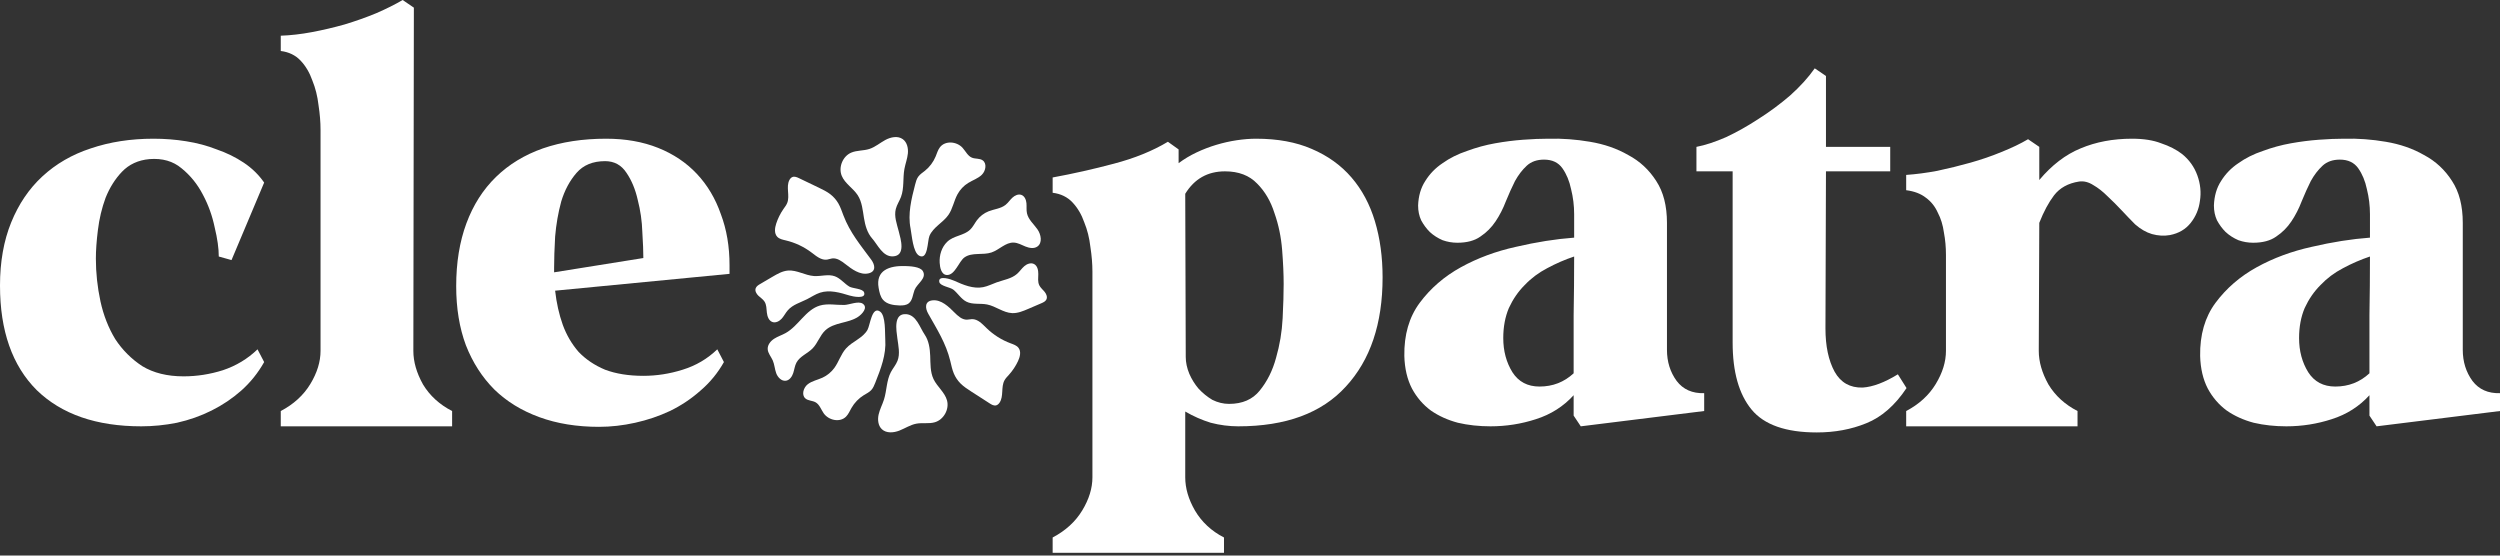
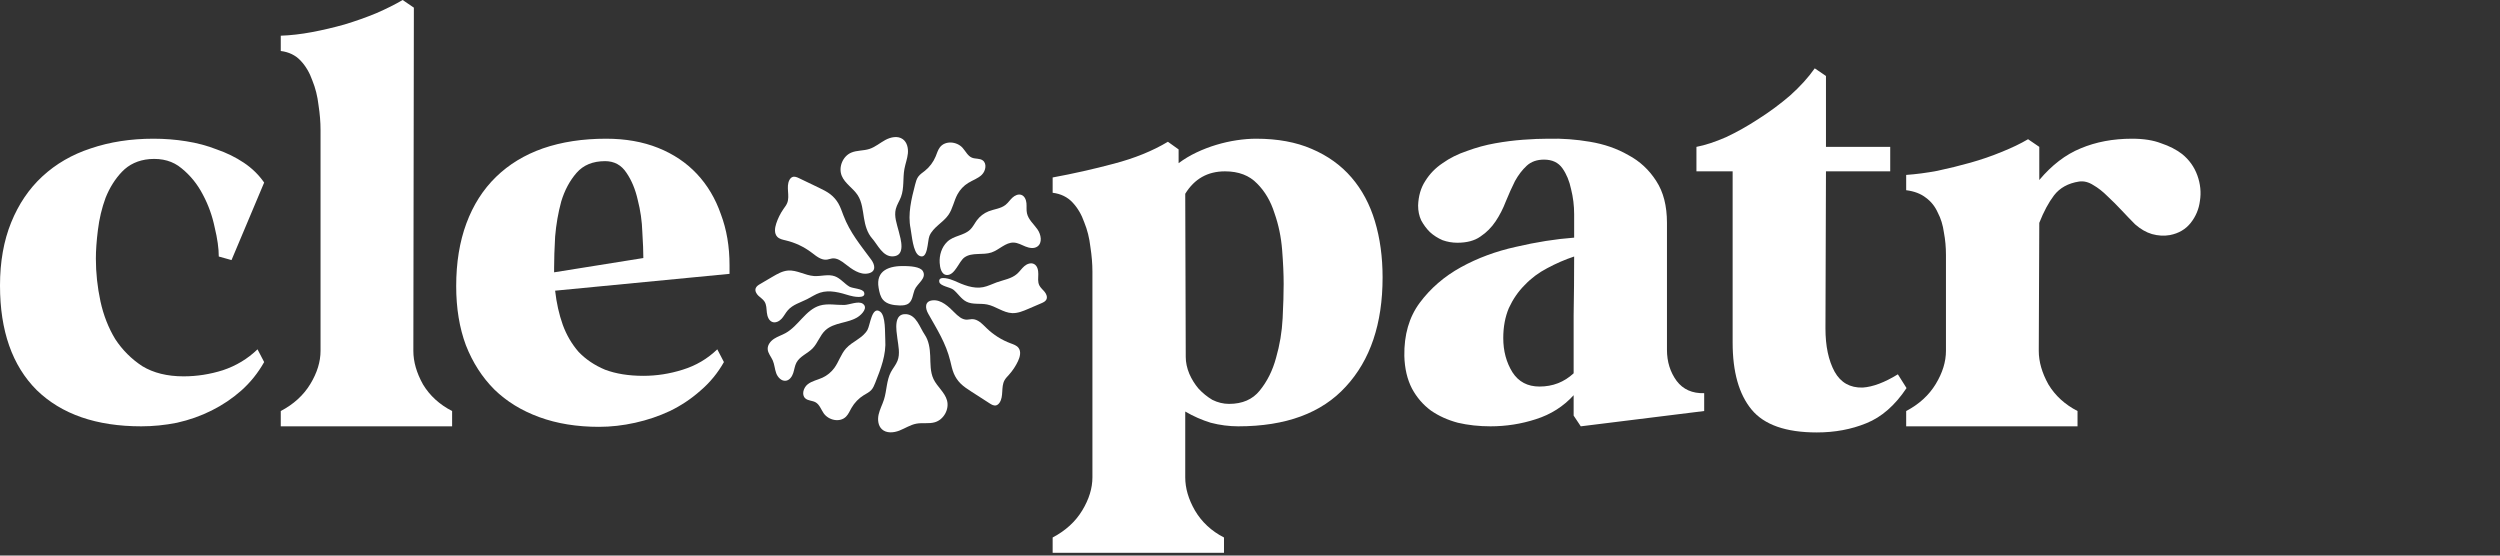
<svg xmlns="http://www.w3.org/2000/svg" width="774" height="172" viewBox="0 0 774 172" fill="none">
  <rect x="0" y="0" width="774" height="172" fill="#333333" stroke="none" />
  <path d="M272.027 89.147C272.261 90.456 272.526 91.833 273.396 92.833C274.58 94.191 276.551 94.495 278.35 94.56C278.429 94.565 278.51 94.567 278.589 94.567C279.564 94.588 280.587 94.509 281.347 93.915C282.547 92.975 282.591 91.213 283.139 89.788C283.916 87.777 287.01 86.187 285.724 83.95C284.903 82.52 281.66 82.418 280.295 82.371C275.355 82.204 271.05 83.669 272.027 89.147Z" fill="white" />
-   <path d="M270.005 73.811C268.492 72.093 267.86 69.774 267.489 67.515C267.087 65.094 266.888 62.534 265.569 60.471C264.16 58.268 261.614 56.866 260.611 54.452C259.513 51.805 260.89 48.398 263.517 47.265C265.274 46.506 267.308 46.708 269.13 46.125C270.945 45.547 272.426 44.243 274.097 43.337C275.773 42.432 277.958 41.97 279.504 43.087C280.834 44.045 281.237 45.882 281.077 47.513C280.915 49.145 280.302 50.696 280.005 52.311C279.48 55.187 279.975 58.256 278.939 60.99C278.461 62.255 277.667 63.402 277.338 64.714C276.767 66.986 277.656 69.331 278.243 71.596C278.891 74.094 280.467 79.173 276.463 79.375C273.304 79.528 271.776 75.821 270.005 73.811Z" fill="white" />
+   <path d="M270.005 73.811C268.492 72.093 267.86 69.774 267.489 67.515C267.087 65.094 266.888 62.534 265.569 60.471C264.16 58.268 261.614 56.866 260.611 54.452C259.513 51.805 260.89 48.398 263.517 47.265C265.274 46.506 267.308 46.708 269.13 46.125C270.945 45.547 272.426 44.243 274.097 43.337C275.773 42.432 277.958 41.97 279.504 43.087C280.834 44.045 281.237 45.882 281.077 47.513C280.915 49.145 280.302 50.696 280.005 52.311C279.48 55.187 279.975 58.256 278.939 60.99C278.461 62.255 277.667 63.402 277.338 64.714C276.767 66.986 277.656 69.331 278.243 71.596C278.891 74.094 280.467 79.173 276.463 79.375C273.304 79.528 271.776 75.821 270.005 73.811" fill="white" />
  <path d="M286.275 103.587C287.563 105.479 287.902 107.858 287.991 110.146C288.089 112.598 287.97 115.163 289.022 117.374C290.147 119.735 292.5 121.442 293.195 123.962C293.957 126.724 292.168 129.934 289.421 130.732C287.583 131.268 285.59 130.815 283.71 131.167C281.837 131.516 280.206 132.626 278.435 133.318C276.66 134.008 274.435 134.195 273.039 132.896C271.838 131.78 271.665 129.908 272.027 128.308C272.39 126.709 273.191 125.247 273.686 123.68C274.563 120.892 274.453 117.785 275.819 115.2C276.451 114.004 277.381 112.965 277.87 111.704C278.719 109.52 278.127 107.084 277.826 104.763C277.493 102.204 276.558 96.969 280.557 97.265C283.711 97.505 284.766 101.373 286.275 103.587Z" fill="white" />
  <path d="M261.129 66.708C260.646 65.44 260.219 64.136 259.541 62.959C258.923 61.893 258.099 60.946 257.127 60.183C256.024 59.319 254.754 58.709 253.494 58.1C251.461 57.123 249.425 56.146 247.389 55.169C246.751 54.862 246.017 54.547 245.351 54.8C244.917 54.965 244.599 55.35 244.385 55.763C243.292 57.896 244.608 60.614 243.719 62.838C243.448 63.516 242.99 64.096 242.57 64.693C241.602 66.083 240.839 67.618 240.312 69.228C239.864 70.596 239.653 72.283 240.648 73.321C241.315 74.015 242.331 74.205 243.267 74.428C246.147 75.103 248.879 76.389 251.242 78.177C252.696 79.275 254.269 80.64 256.071 80.375C256.591 80.299 257.085 80.085 257.61 80.013C259.13 79.804 260.523 80.818 261.732 81.763C263.673 83.279 266.228 85.24 268.877 84.637C271.3 84.084 270.929 82.011 269.713 80.366C266.407 75.883 263.157 72.023 261.129 66.708Z" fill="white" />
  <path d="M294.202 111.736C294.524 113.054 294.786 114.401 295.312 115.653C295.793 116.787 296.493 117.829 297.363 118.707C298.35 119.701 299.535 120.464 300.71 121.224C302.606 122.446 304.505 123.668 306.404 124.89C307 125.273 307.688 125.677 308.381 125.509C308.832 125.399 309.195 125.056 309.458 124.673C310.808 122.692 309.839 119.831 310.997 117.735C311.35 117.096 311.876 116.577 312.367 116.037C313.5 114.777 314.448 113.35 315.17 111.816C315.785 110.515 316.203 108.867 315.344 107.714C314.769 106.943 313.784 106.628 312.883 106.291C310.108 105.263 307.557 103.648 305.434 101.582C304.128 100.312 302.736 98.763 300.915 98.802C300.39 98.813 299.873 98.964 299.343 98.97C297.809 98.989 296.553 97.81 295.47 96.722C293.732 94.978 291.44 92.714 288.737 92.985C286.263 93.232 286.375 95.335 287.378 97.119C290.102 101.977 292.848 106.21 294.202 111.736Z" fill="white" />
  <path d="M281.911 70.735C281.008 66.229 282.171 61.582 283.327 57.13C283.545 56.288 283.772 55.426 284.276 54.718C284.819 53.957 285.634 53.453 286.36 52.871C287.802 51.715 288.953 50.18 289.668 48.465C290.081 47.478 290.365 46.413 291.017 45.575C292.667 43.456 296.219 43.774 298.008 45.758C298.96 46.817 299.603 48.275 300.905 48.813C301.971 49.254 303.282 48.973 304.229 49.637C305.594 50.593 305.2 52.88 304.011 54.068C302.825 55.257 301.156 55.77 299.738 56.652C298.373 57.499 297.228 58.713 296.449 60.132C295.332 62.174 294.965 64.602 293.647 66.513C291.964 68.954 288.891 70.308 287.753 73.056C287.113 74.6 287.342 80.633 284.589 79.173C282.628 78.133 282.294 72.657 281.911 70.735Z" fill="white" />
  <path d="M274.079 105.163C274.417 109.745 272.687 114.212 270.987 118.487C270.666 119.296 270.334 120.122 269.746 120.762C269.113 121.45 268.242 121.849 267.449 122.337C265.875 123.305 264.542 124.685 263.62 126.299C263.088 127.226 262.675 128.248 261.924 128.999C260.023 130.897 256.538 130.141 255.009 127.95C254.196 126.782 253.738 125.255 252.513 124.56C251.51 123.99 250.174 124.106 249.317 123.33C248.081 122.212 248.756 119.992 250.083 118.96C251.407 117.928 253.127 117.625 254.644 116.926C256.103 116.255 257.389 115.192 258.339 113.881C259.7 111.993 260.365 109.629 261.91 107.897C263.883 105.683 267.1 104.721 268.57 102.135C269.397 100.682 269.917 94.668 272.468 96.458C274.285 97.733 273.938 103.208 274.079 105.163Z" fill="white" />
  <path d="M262.962 88.734C261.375 87.784 260.195 86.16 258.454 85.531C256.416 84.795 254.165 85.605 252.004 85.459C249.255 85.273 246.707 83.543 243.963 83.764C242.238 83.903 240.681 84.797 239.188 85.672C237.912 86.42 236.635 87.169 235.358 87.917C234.792 88.249 234.181 88.629 233.958 89.249C233.666 90.069 234.177 90.965 234.808 91.566C235.437 92.167 236.212 92.631 236.688 93.362C237.334 94.356 237.292 95.626 237.422 96.8C237.554 97.979 238.023 99.3 239.142 99.695C240.163 100.055 241.294 99.453 242.02 98.648C242.747 97.84 243.225 96.837 243.94 96.025C245.458 94.3 247.819 93.662 249.866 92.629C251.198 91.956 252.445 91.088 253.863 90.621C256.832 89.651 260.047 90.575 263.03 91.496C263.949 91.779 268.248 92.708 267.528 90.533C267.122 89.319 263.972 89.34 262.962 88.734Z" fill="white" />
  <path d="M295.113 89.653C296.571 90.791 297.54 92.55 299.189 93.39C301.12 94.373 303.455 93.848 305.581 94.261C308.285 94.787 310.6 96.819 313.35 96.94C315.078 97.016 316.735 96.322 318.324 95.639C319.684 95.055 321.044 94.47 322.403 93.886C323.006 93.627 323.659 93.325 323.957 92.738C324.349 91.961 323.954 91.009 323.402 90.334C322.852 89.659 322.14 89.103 321.759 88.318C321.242 87.252 321.441 85.997 321.457 84.816C321.472 83.629 321.171 82.26 320.109 81.73C319.141 81.246 317.944 81.703 317.123 82.412C316.302 83.124 315.704 84.059 314.893 84.777C313.173 86.3 310.751 86.641 308.592 87.412C307.186 87.914 305.842 88.621 304.377 88.908C301.31 89.503 298.235 88.188 295.389 86.903C294.512 86.508 290.362 85.054 290.806 87.301C291.058 88.556 294.187 88.926 295.113 89.653Z" fill="white" />
  <path d="M300.344 71.111C301.212 70.292 301.722 69.173 302.435 68.212C303.359 66.966 304.633 65.986 306.072 65.417C307.804 64.735 309.8 64.607 311.267 63.465C312.087 62.829 312.66 61.926 313.419 61.216C314.176 60.506 315.271 59.981 316.242 60.348C317.221 60.717 317.69 61.85 317.788 62.894C317.888 63.939 317.725 65.004 317.948 66.028C318.366 67.973 320.03 69.352 321.179 70.977C322.326 72.602 322.802 75.194 321.17 76.329C320.116 77.061 318.672 76.803 317.486 76.323C316.297 75.842 315.144 75.157 313.862 75.104C311.318 74.999 309.378 77.351 306.961 78.163C304.25 79.076 300.959 78.033 298.617 79.681C296.862 80.918 295.673 85.199 293.187 85.141C291.4 85.101 291.001 82.755 290.922 81.357C290.787 78.985 291.523 76.522 293.264 74.853C295.276 72.917 298.345 72.994 300.344 71.111Z" fill="white" />
  <path d="M261.391 94.416C258.854 94.472 256.247 93.882 253.817 94.604C249.432 95.906 247.217 100.906 243.213 103.125C242.062 103.764 240.783 104.156 239.678 104.873C238.573 105.586 237.624 106.756 237.679 108.07C237.735 109.349 238.698 110.379 239.223 111.544C239.789 112.807 239.841 114.244 240.314 115.542C240.792 116.839 241.981 118.088 243.346 117.87C244.471 117.691 245.219 116.595 245.579 115.511C245.938 114.427 246.048 113.255 246.588 112.252C247.642 110.286 250.015 109.467 251.572 107.872C253.171 106.233 253.845 103.84 255.516 102.273C256.864 101.013 258.708 100.44 260.497 99.982C262.287 99.523 264.137 99.117 265.674 98.086C266.871 97.283 268.837 95.226 267.122 94.031C265.773 93.079 262.921 94.383 261.391 94.416Z" fill="white" />
  <path d="M0 88.414C0 81.046 1.158 74.52 3.473 68.837C5.789 63.153 8.999 58.416 13.104 54.627C17.314 50.733 22.314 47.838 28.103 45.944C33.997 43.944 40.471 42.944 47.523 42.944C50.996 42.944 54.364 43.207 57.627 43.733C60.995 44.26 64.153 45.102 67.1 46.26C70.152 47.312 72.942 48.68 75.468 50.364C77.994 52.049 80.099 54.101 81.783 56.522L71.679 80.52L67.732 79.415C67.732 76.889 67.311 73.889 66.469 70.416C65.732 66.837 64.521 63.469 62.837 60.311C61.153 57.048 58.943 54.312 56.206 52.101C53.575 49.891 50.259 48.944 46.26 49.259C42.786 49.575 39.944 50.891 37.734 53.206C35.629 55.417 33.945 58.101 32.682 61.258C31.524 64.416 30.734 67.732 30.313 71.205C29.892 74.573 29.682 77.52 29.682 80.046C29.682 84.467 30.155 88.888 31.103 93.308C32.05 97.624 33.576 101.518 35.681 104.992C37.892 108.36 40.681 111.149 44.049 113.36C47.523 115.465 51.785 116.517 56.838 116.517C60.943 116.517 64.995 115.886 68.995 114.623C73.1 113.254 76.678 111.097 79.731 108.149L81.783 112.097C79.888 115.465 77.52 118.412 74.678 120.938C71.942 123.359 68.889 125.411 65.521 127.095C62.153 128.779 58.574 130.042 54.785 130.885C51.101 131.621 47.417 131.99 43.733 131.99C29.84 131.99 19.051 128.253 11.367 120.78C3.789 113.202 0 102.413 0 88.414Z" fill="white" />
  <path d="M86.925 131.99V127.253C90.925 125.148 93.977 122.359 96.082 118.885C98.188 115.412 99.24 111.991 99.24 108.623V40.26C99.24 37.839 99.03 35.26 98.609 32.524C98.293 29.787 97.661 27.261 96.714 24.945C95.872 22.525 94.662 20.472 93.083 18.788C91.504 17.104 89.451 16.104 86.925 15.788V11.052C89.978 10.947 93.188 10.578 96.556 9.947C99.924 9.315 103.293 8.526 106.661 7.578C110.134 6.526 113.397 5.368 116.449 4.105C119.607 2.737 122.344 1.368 124.659 0L128.133 2.368L127.975 108.623C127.975 111.991 128.975 115.465 130.975 119.043C133.08 122.517 136.079 125.253 139.974 127.253V131.99H86.925Z" fill="white" />
  <path d="M141.238 88.572C141.238 81.309 142.291 74.836 144.396 69.153C146.501 63.469 149.553 58.68 153.553 54.785C157.553 50.891 162.394 47.944 168.078 45.944C173.867 43.944 180.393 42.944 187.656 42.944C193.655 42.944 199.023 43.891 203.76 45.786C208.496 47.681 212.496 50.364 215.759 53.838C219.022 57.311 221.495 61.469 223.179 66.311C224.968 71.047 225.863 76.31 225.863 82.099V84.783L171.867 89.993C172.288 93.782 173.078 97.308 174.236 100.571C175.393 103.729 177.025 106.518 179.13 108.939C181.34 111.254 184.077 113.096 187.34 114.465C190.708 115.728 194.655 116.359 199.181 116.359C203.286 116.359 207.338 115.728 211.338 114.465C215.443 113.202 219.022 111.097 222.074 108.149L224.126 112.097C222.232 115.465 219.811 118.412 216.864 120.938C214.022 123.464 210.864 125.569 207.391 127.253C204.023 128.832 200.444 130.042 196.655 130.885C192.866 131.727 189.129 132.148 185.445 132.148C178.604 132.148 172.446 131.148 166.973 129.148C161.5 127.148 156.868 124.306 153.079 120.622C149.29 116.833 146.343 112.254 144.238 106.886C142.238 101.518 141.238 95.414 141.238 88.572ZM171.552 84.309L199.181 79.888C199.181 77.889 199.076 75.205 198.865 71.837C198.76 68.468 198.286 65.153 197.444 61.89C196.708 58.627 195.55 55.838 193.971 53.522C192.392 51.101 190.182 49.891 187.34 49.891C183.551 49.891 180.603 51.101 178.498 53.522C176.393 55.943 174.814 58.89 173.762 62.364C172.815 65.837 172.183 69.468 171.867 73.257C171.657 77.047 171.552 80.257 171.552 82.888V84.309Z" fill="white" />
  <path d="M361.582 43.891L364.897 46.26V50.522C366.581 49.259 368.423 48.154 370.423 47.207C372.423 46.26 374.475 45.47 376.58 44.839C378.685 44.207 380.791 43.733 382.896 43.418C385.001 43.102 387.001 42.944 388.895 42.944C395.526 42.944 401.263 43.997 406.104 46.102C411.051 48.207 415.156 51.154 418.419 54.943C421.682 58.732 424.103 63.258 425.682 68.521C427.261 73.784 428.05 79.573 428.05 85.888C428.05 100.203 424.261 111.465 416.682 119.675C409.209 127.885 398.105 131.99 383.369 131.99C380.527 131.99 377.686 131.621 374.844 130.885C372.107 130.042 369.476 128.885 366.95 127.411V147.778C366.95 151.146 367.949 154.567 369.949 158.04C372.054 161.619 375.054 164.408 378.949 166.408V171.145H325.9V166.408C329.9 164.303 332.952 161.514 335.057 158.04C337.162 154.567 338.215 151.146 338.215 147.778V84.151C338.215 81.731 338.004 79.152 337.583 76.415C337.268 73.678 336.636 71.152 335.689 68.837C334.847 66.416 333.636 64.363 332.058 62.679C330.479 60.995 328.426 59.995 325.9 59.68V54.943C332.215 53.785 338.531 52.364 344.846 50.68C351.267 48.996 356.845 46.733 361.582 43.891ZM367.107 110.518C367.107 112.202 367.476 113.938 368.213 115.728C368.949 117.412 369.897 118.938 371.054 120.306C372.318 121.675 373.738 122.833 375.317 123.78C377.001 124.622 378.738 125.043 380.527 125.043C384.632 125.043 387.79 123.675 390 120.938C392.316 118.096 394 114.728 395.053 110.833C396.21 106.834 396.895 102.729 397.105 98.519C397.316 94.308 397.421 90.782 397.421 87.941C397.421 84.888 397.263 81.362 396.947 77.362C396.631 73.363 395.842 69.573 394.579 65.995C393.421 62.311 391.632 59.258 389.211 56.838C386.79 54.312 383.475 53.048 379.264 53.048C373.896 53.048 369.791 55.364 366.95 59.995L367.107 110.518Z" fill="white" />
  <path d="M487.357 73.573V72.784C487.357 71.1 487.357 68.942 487.357 66.311C487.357 63.679 487.041 61.1 486.41 58.574C485.884 56.048 484.989 53.891 483.726 52.101C482.463 50.312 480.568 49.417 478.042 49.417C475.832 49.417 474.042 50.049 472.674 51.312C471.306 52.575 470.095 54.154 469.043 56.048C468.095 57.943 467.148 60.048 466.201 62.364C465.359 64.574 464.306 66.626 463.043 68.521C461.78 70.416 460.201 71.994 458.307 73.257C456.517 74.52 454.149 75.152 451.202 75.152C449.623 75.152 448.097 74.889 446.623 74.363C445.15 73.731 443.834 72.889 442.676 71.837C441.624 70.784 440.729 69.573 439.992 68.205C439.361 66.837 439.045 65.311 439.045 63.627C439.15 60.679 439.887 58.153 441.255 56.048C442.624 53.838 444.413 51.996 446.623 50.522C448.834 48.944 451.36 47.681 454.202 46.733C457.044 45.681 459.938 44.891 462.885 44.365C465.832 43.839 468.727 43.47 471.569 43.26C474.411 43.049 476.989 42.944 479.305 42.944C483.621 42.839 487.936 43.154 492.251 43.891C496.672 44.628 500.619 45.996 504.093 47.996C507.671 49.891 510.566 52.575 512.776 56.048C514.987 59.416 516.092 63.732 516.092 68.995V108.307C516.092 111.991 517.092 115.202 519.091 117.938C521.091 120.57 523.933 121.833 527.617 121.727V127.253L489.41 131.99L487.199 128.674V122.359C484.042 125.832 480.147 128.306 475.516 129.779C470.99 131.253 466.306 131.99 461.464 131.99C457.886 131.99 454.518 131.621 451.36 130.885C448.202 130.042 445.413 128.779 442.992 127.095C440.571 125.306 438.624 123.043 437.15 120.306C435.677 117.465 434.888 114.096 434.782 110.202C434.677 103.676 436.256 98.203 439.519 93.782C442.887 89.256 447.15 85.572 452.307 82.73C457.465 79.888 463.148 77.783 469.358 76.415C475.674 74.942 481.673 73.994 487.357 73.573ZM465.411 104.676C465.411 108.676 466.359 112.202 468.253 115.254C470.148 118.201 472.937 119.675 476.621 119.675C480.726 119.675 484.252 118.307 487.199 115.57C487.199 109.57 487.199 103.571 487.199 97.571C487.304 91.466 487.357 85.414 487.357 79.415C484.515 80.362 481.726 81.573 478.989 83.046C476.358 84.415 474.042 86.151 472.042 88.256C470.043 90.256 468.411 92.624 467.148 95.361C465.99 98.098 465.411 101.203 465.411 104.676Z" fill="white" />
  <path d="M525.217 53.048V45.47C527.953 44.944 531.006 43.944 534.374 42.47C537.742 40.892 541.11 38.997 544.478 36.787C547.952 34.576 551.215 32.155 554.267 29.524C557.32 26.787 559.846 23.998 561.846 21.156L565.319 23.524V45.47H585.212V53.048H565.319L565.161 101.676C565.161 107.15 566.108 111.623 568.003 115.096C569.898 118.464 572.792 120.096 576.686 119.991C579.844 119.78 583.475 118.412 587.58 115.886L590.264 120.149C586.686 125.517 582.528 129.148 577.792 131.042C573.16 132.937 568.056 133.884 562.477 133.884C552.899 133.884 546.162 131.516 542.268 126.78C538.374 122.043 536.426 115.149 536.426 106.097V53.048H525.217Z" fill="white" />
  <path d="M602.468 108.623V78.941C602.468 76.52 602.258 74.205 601.837 71.994C601.521 69.679 600.889 67.626 599.942 65.837C599.1 63.942 597.89 62.416 596.311 61.258C594.732 59.995 592.679 59.206 590.153 58.89V54.154C593.206 53.943 596.416 53.522 599.784 52.891C603.258 52.154 606.678 51.312 610.047 50.364C613.415 49.417 616.625 48.312 619.677 47.049C622.835 45.786 625.572 44.47 627.887 43.102L631.361 45.47V55.733C635.255 51.101 639.518 47.838 644.149 45.944C648.886 43.944 654.201 42.944 660.095 42.944C663.674 42.944 666.674 43.418 669.095 44.365C671.621 45.207 673.778 46.312 675.568 47.681C677.778 49.47 679.357 51.68 680.304 54.312C681.251 56.943 681.515 59.574 681.094 62.206C680.778 64.732 679.83 66.995 678.252 68.995C676.673 70.995 674.515 72.257 671.779 72.784C669.989 73.1 668.147 72.994 666.253 72.468C664.463 71.942 662.727 70.942 661.043 69.468C659.779 68.205 658.411 66.784 656.938 65.205C655.464 63.627 653.99 62.153 652.517 60.785C651.043 59.311 649.57 58.153 648.096 57.311C646.623 56.364 645.149 55.996 643.675 56.206C640.307 56.732 637.729 58.153 635.939 60.469C634.255 62.679 632.729 65.521 631.361 68.995L631.203 108.623C631.203 111.991 632.203 115.465 634.203 119.043C636.308 122.517 639.307 125.253 643.202 127.253V131.99H590.153V127.253C594.153 125.148 597.205 122.359 599.31 118.885C601.416 115.412 602.468 111.991 602.468 108.623Z" fill="white" />
-   <path d="M733.74 73.573V72.784C733.74 71.1 733.74 68.942 733.74 66.311C733.74 63.679 733.424 61.1 732.793 58.574C732.266 56.048 731.372 53.891 730.109 52.101C728.846 50.312 726.951 49.417 724.425 49.417C722.215 49.417 720.425 50.049 719.057 51.312C717.689 52.575 716.478 54.154 715.426 56.048C714.478 57.943 713.531 60.048 712.584 62.364C711.742 64.574 710.689 66.626 709.426 68.521C708.163 70.416 706.584 71.994 704.69 73.257C702.9 74.52 700.532 75.152 697.585 75.152C696.006 75.152 694.48 74.889 693.006 74.363C691.533 73.731 690.217 72.889 689.059 71.837C688.007 70.784 687.112 69.573 686.375 68.205C685.744 66.837 685.428 65.311 685.428 63.627C685.533 60.679 686.27 58.153 687.638 56.048C689.007 53.838 690.796 51.996 693.006 50.522C695.217 48.944 697.743 47.681 700.585 46.733C703.427 45.681 706.321 44.891 709.268 44.365C712.215 43.839 715.11 43.47 717.952 43.26C720.794 43.049 723.372 42.944 725.688 42.944C730.003 42.839 734.319 43.154 738.634 43.891C743.055 44.628 747.002 45.996 750.476 47.996C754.054 49.891 756.949 52.575 759.159 56.048C761.369 59.416 762.475 63.732 762.475 68.995V108.307C762.475 111.991 763.474 115.202 765.474 117.938C767.474 120.57 770.316 121.833 774 121.727V127.253L735.792 131.99L733.582 128.674V122.359C730.424 125.832 726.53 128.306 721.899 129.779C717.373 131.253 712.689 131.99 707.847 131.99C704.269 131.99 700.9 131.621 697.743 130.885C694.585 130.042 691.796 128.779 689.375 127.095C686.954 125.306 685.007 123.043 683.533 120.306C682.06 117.465 681.27 114.096 681.165 110.202C681.06 103.676 682.639 98.203 685.902 93.782C689.27 89.256 693.533 85.572 698.69 82.73C703.848 79.888 709.531 77.783 715.741 76.415C722.057 74.942 728.056 73.994 733.74 73.573ZM711.794 104.676C711.794 108.676 712.742 112.202 714.636 115.254C716.531 118.201 719.32 119.675 723.004 119.675C727.109 119.675 730.635 118.307 733.582 115.57C733.582 109.57 733.582 103.571 733.582 97.571C733.687 91.466 733.74 85.414 733.74 79.415C730.898 80.362 728.109 81.573 725.372 83.046C722.741 84.415 720.425 86.151 718.425 88.256C716.426 90.256 714.794 92.624 713.531 95.361C712.373 98.098 711.794 101.203 711.794 104.676Z" fill="white" />
</svg>